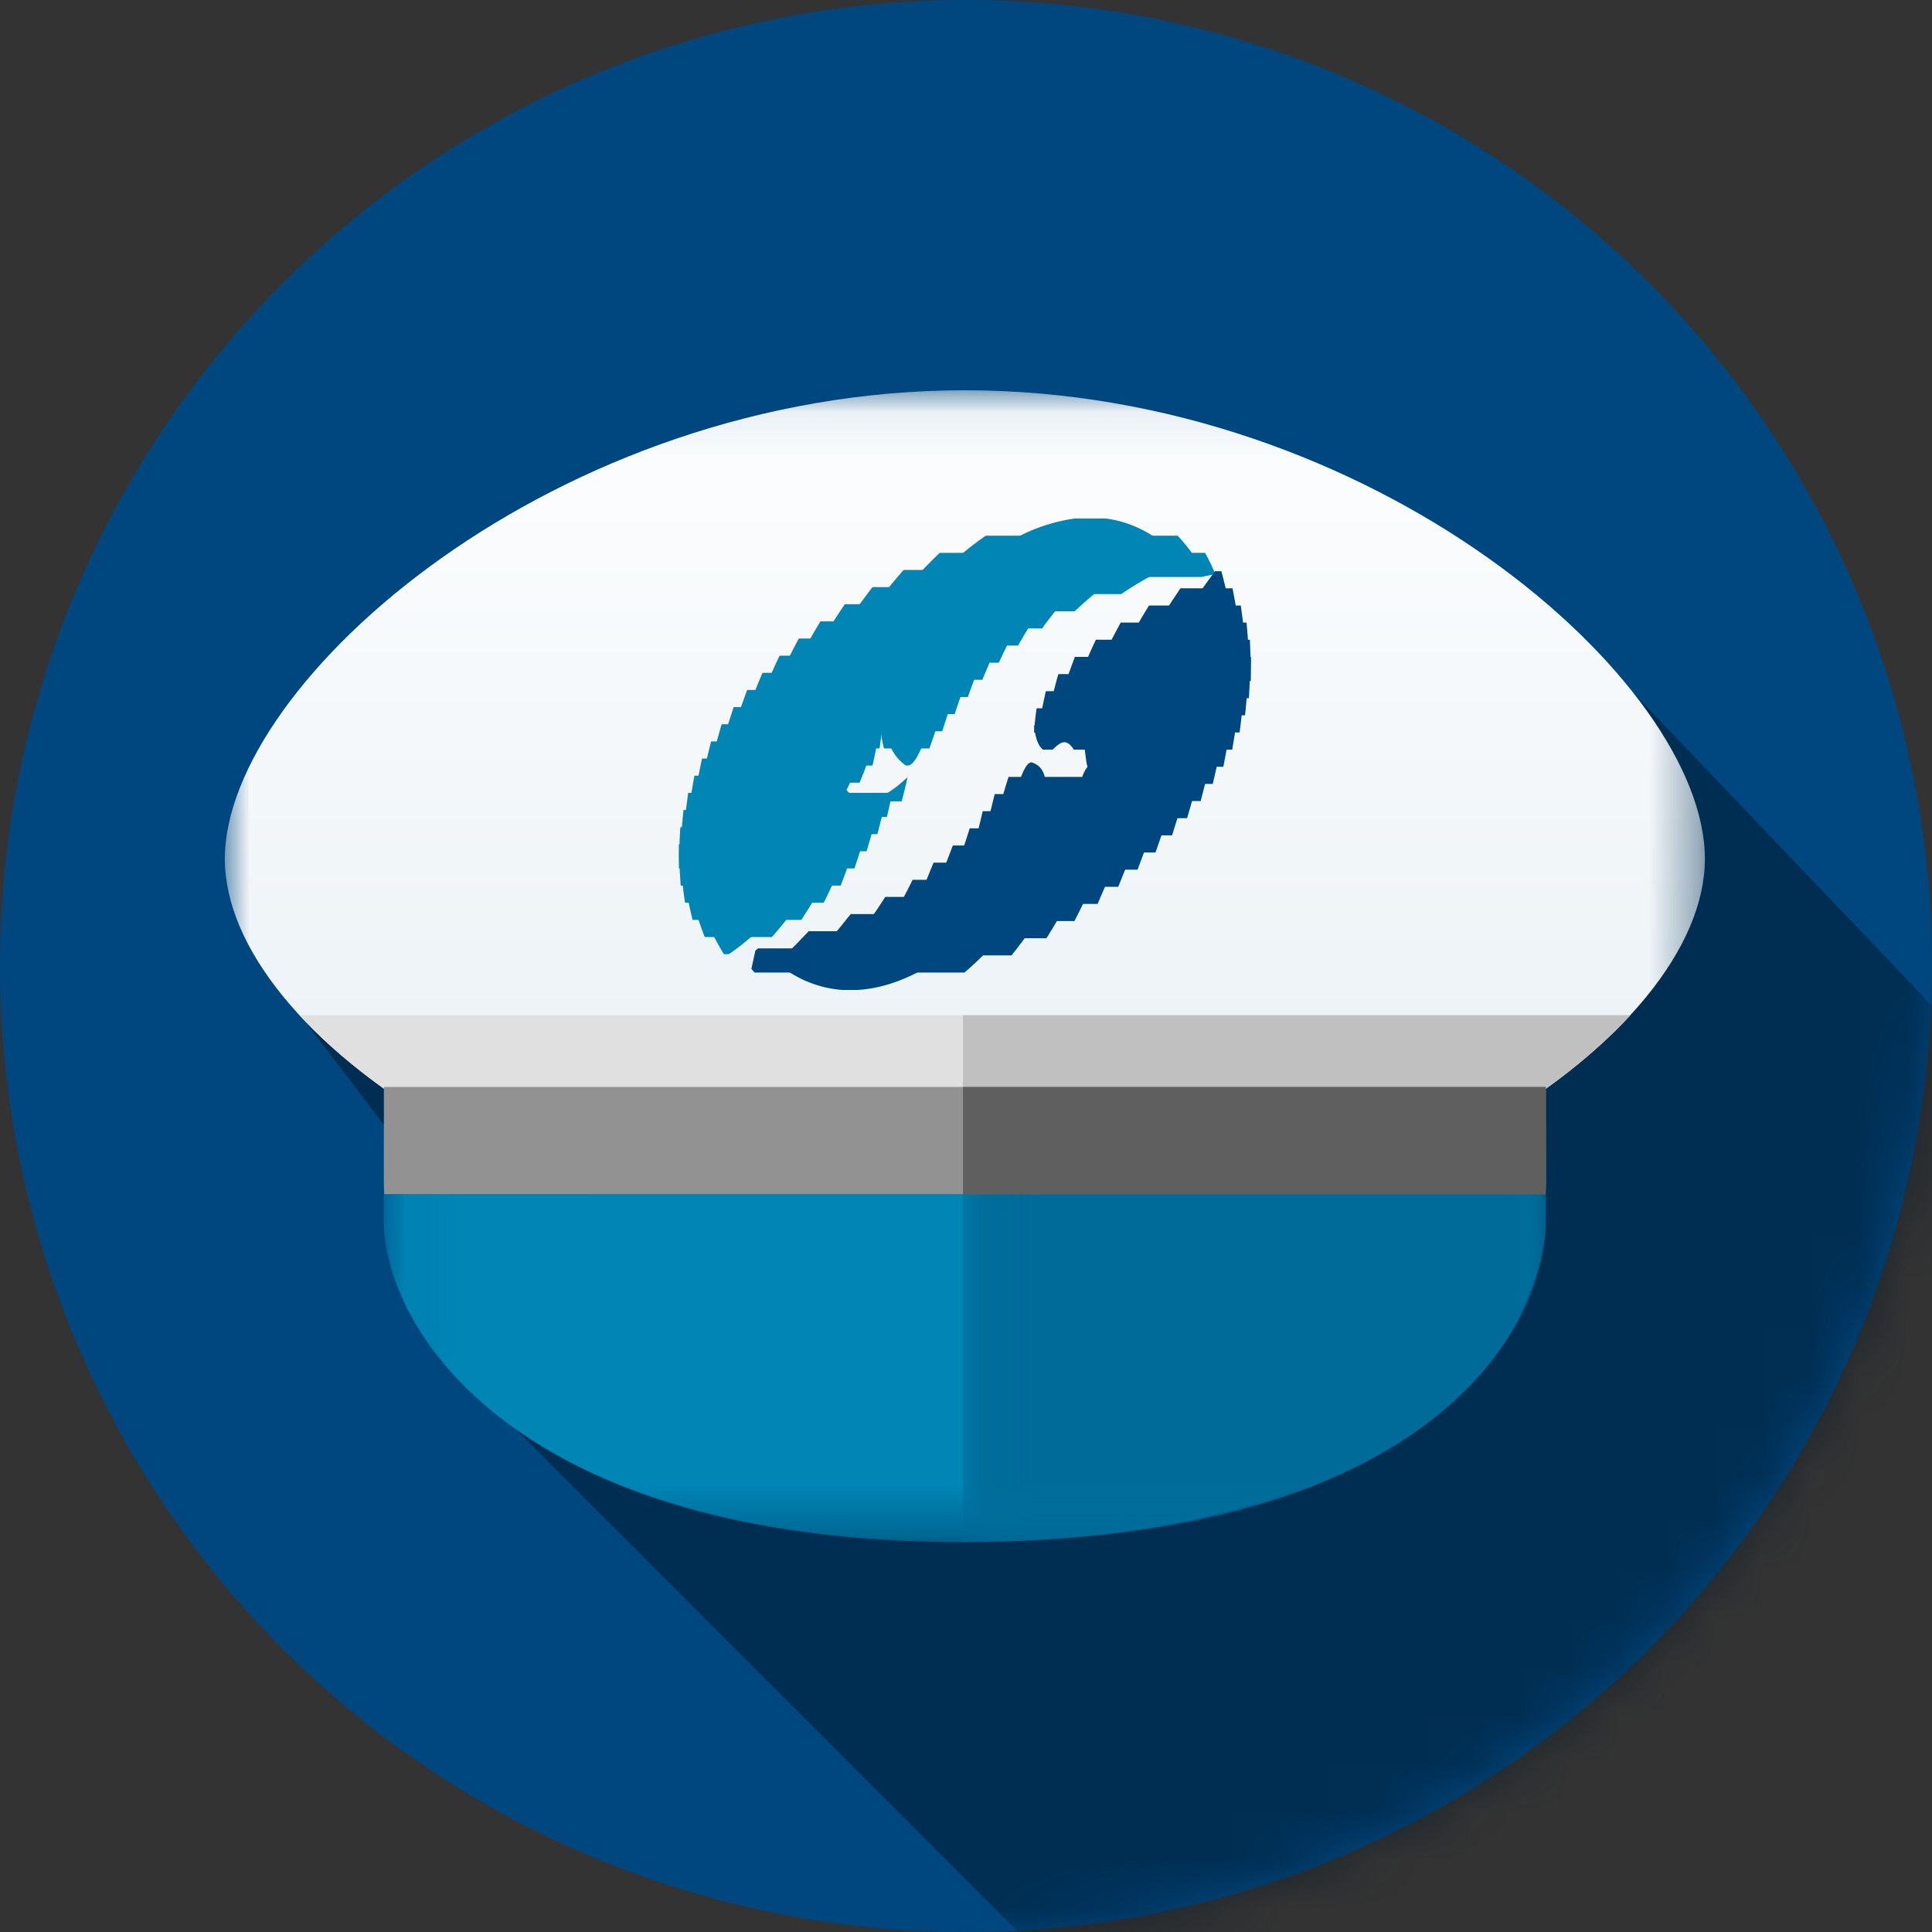
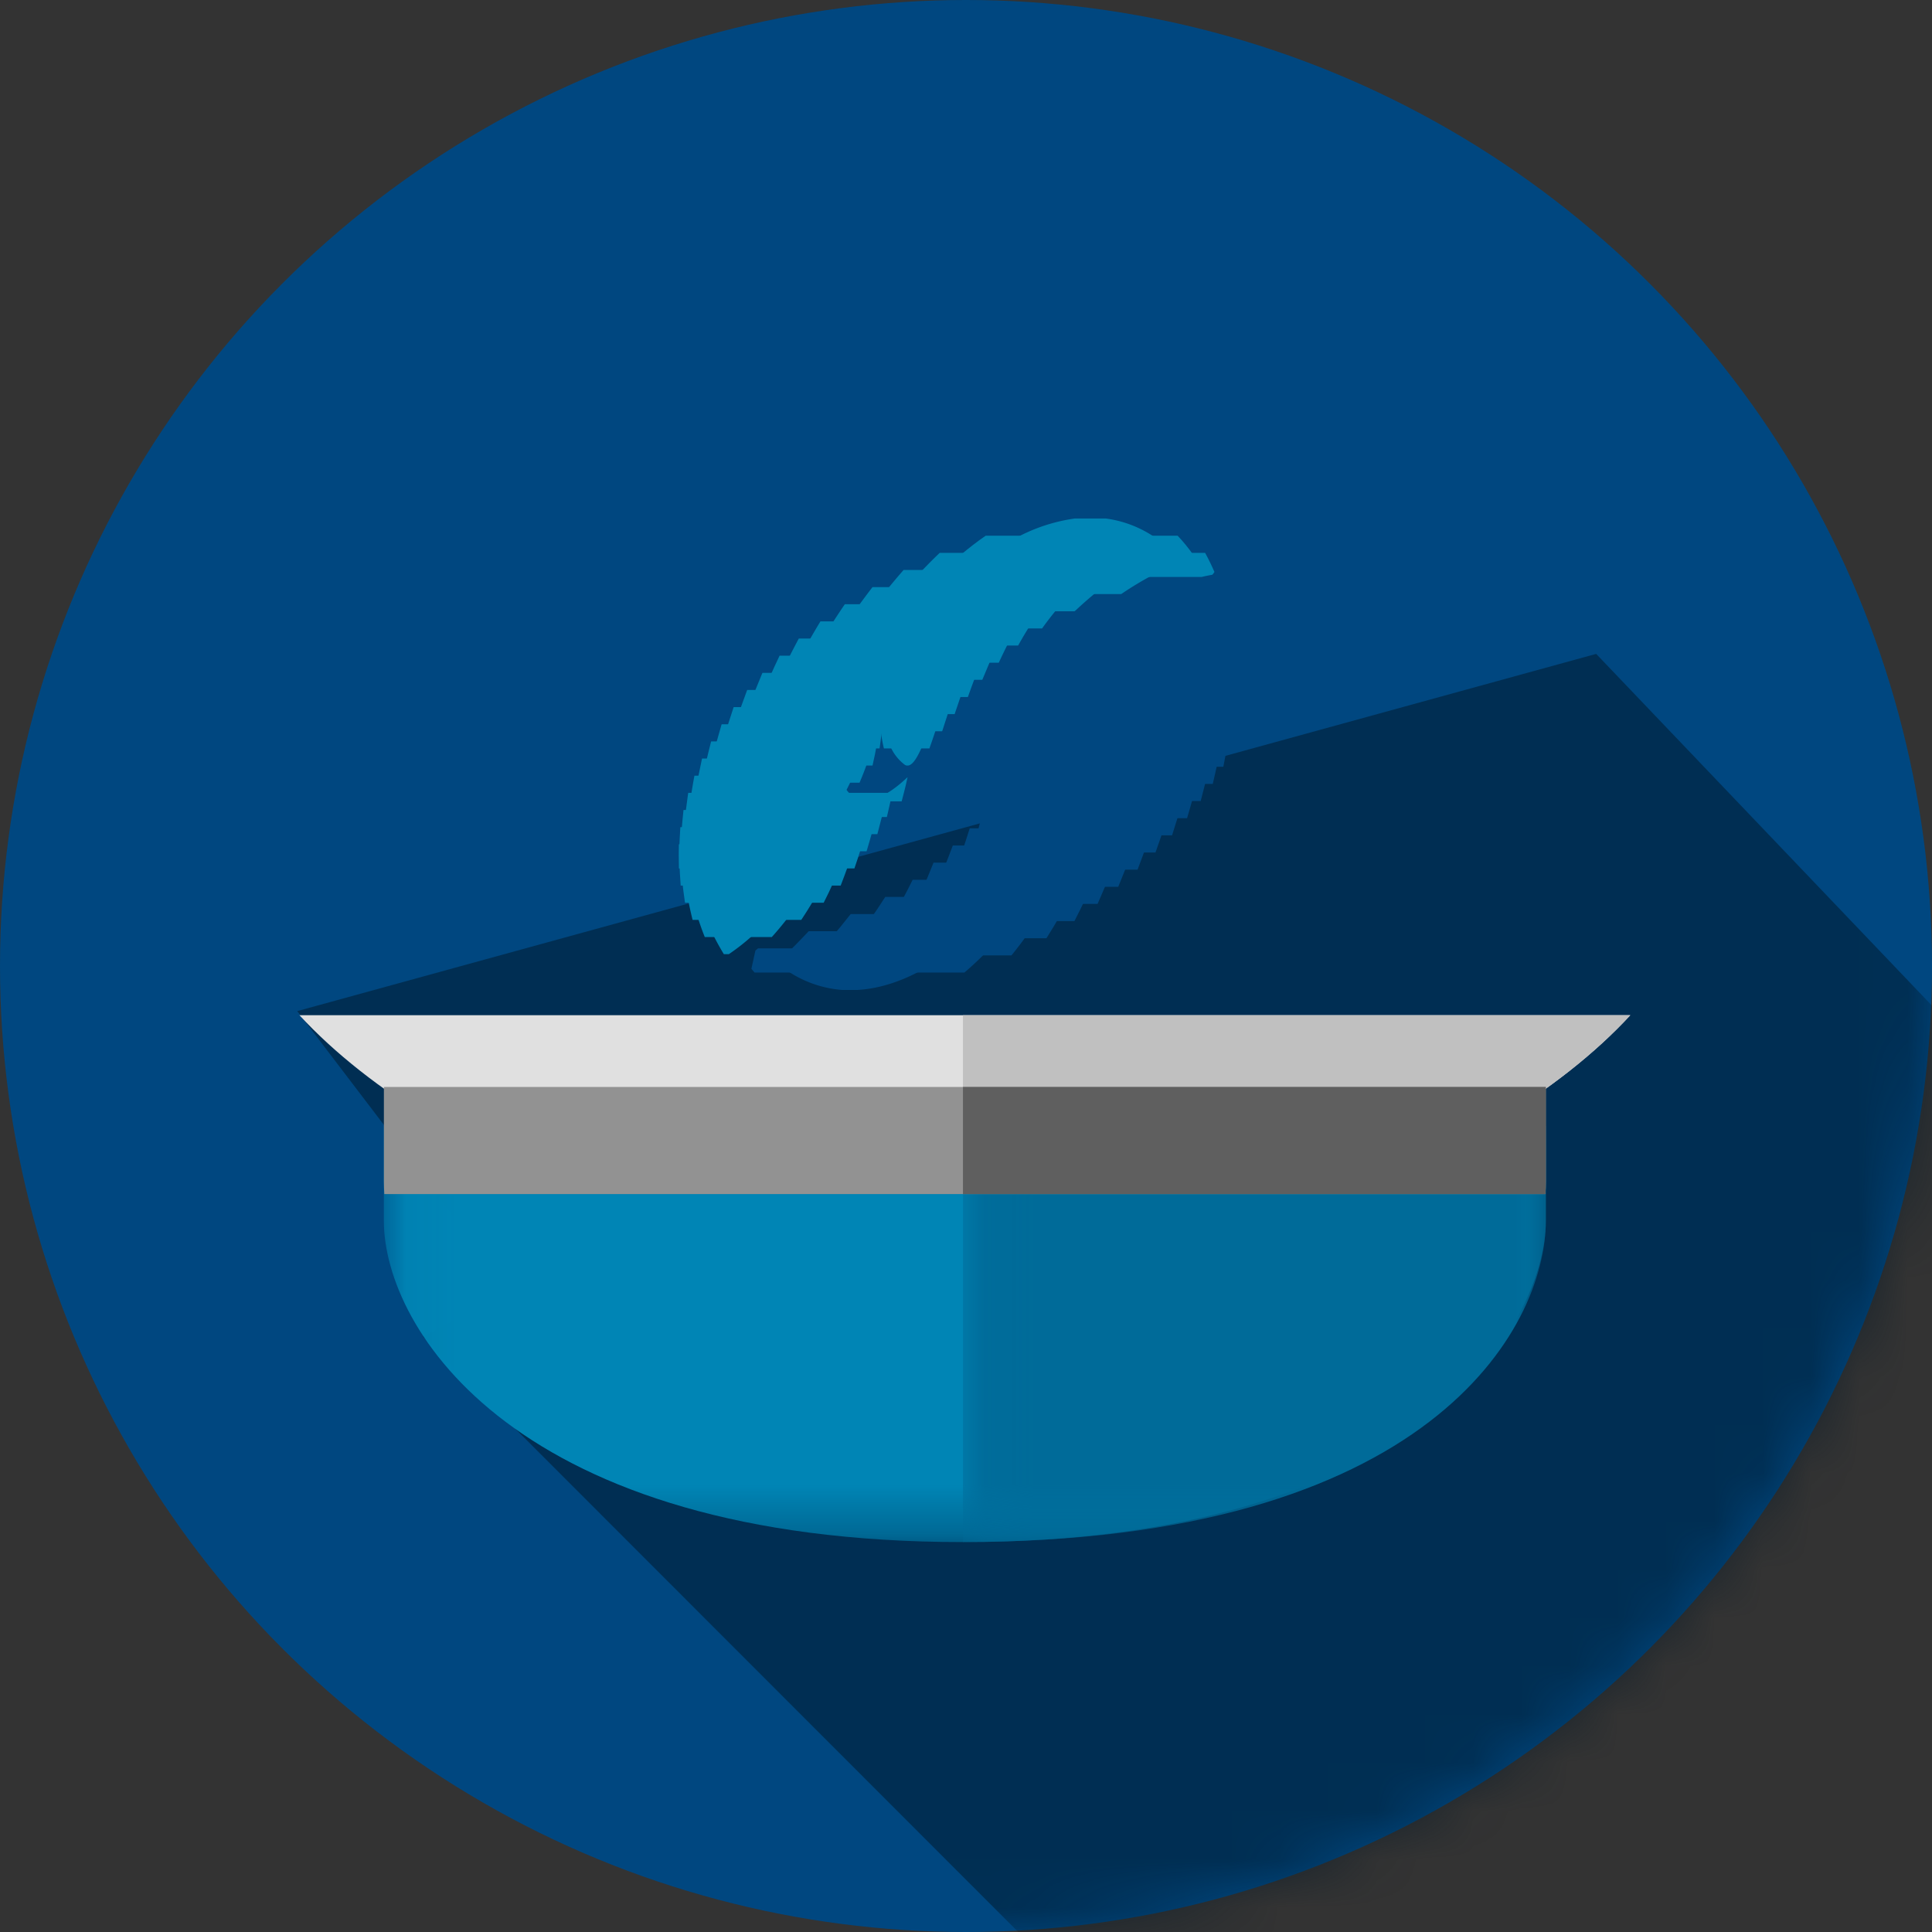
<svg xmlns="http://www.w3.org/2000/svg" xmlns:xlink="http://www.w3.org/1999/xlink" width="40" height="40" viewBox="0 0 40 40">
  <rect x="0" y="0" width="40" height="40" fill="#333333" stroke="none" />
  <defs>
    <circle id="a" cx="20" cy="20" r="20" />
-     <path id="c" d="M0 .061h30.643v18.01H0z" />
    <linearGradient id="d" x1="84.643%" x2="84.643%" y1="-8.71%" y2="73.259%">
      <stop offset="0%" stop-color="#FFF" />
      <stop offset="100%" stop-color="#EDF3F7" />
    </linearGradient>
    <path id="f" d="M.055.065h24.057V8.68H.055z" />
    <path id="h" d="M.056.065h12.068V8.68H.056z" />
  </defs>
  <g fill="none" fill-rule="evenodd">
    <g>
      <mask id="b" fill="#fff">
        <use xlink:href="#a" />
      </mask>
      <use fill="#004780" fill-rule="nonzero" xlink:href="#a" />
      <path fill="#001626" fill-opacity=".5" d="M33.047 13.538L6.154 20.934l4.423 5.807-1.817.93 13.738 13.746h17.609V20.934z" mask="url(#b)" />
    </g>
    <g transform="translate(4.655 8.02)">
      <mask id="e" fill="#fff">
        <use xlink:href="#c" />
      </mask>
      <path fill="url(#d)" d="M15.321 18.071C6.86 18.071 0 13.431 0 9.76 0 6.087 6.86.06 15.321.06c8.462 0 15.322 6.026 15.322 9.699 0 3.672-6.86 8.311-15.322 8.311z" mask="url(#e)" />
    </g>
    <path fill="#E0E0E0" d="M6.2 21.019c.723.783 1.677 1.539 2.816 2.217h21.922c1.139-.678 2.093-1.434 2.816-2.217H6.2z" />
    <path fill="#C0C0C0" d="M19.937 21.019v2.217h11.001c1.139-.678 2.093-1.434 2.815-2.217H19.937z" />
    <g transform="translate(7.893 23.246)">
      <mask id="g" fill="#fff">
        <use xlink:href="#f" />
      </mask>
      <path fill="#0085B5" d="M12.044 8.681C2.789 8.681.054 4.266.054 2.029V.065h24.058v1.964c0 2.237-2.813 6.652-12.068 6.652" mask="url(#g)" />
    </g>
    <g transform="translate(19.881 23.246)">
      <mask id="i" fill="#fff">
        <use xlink:href="#h" />
      </mask>
      <path fill="#006B99" d="M.056.065V8.68c9.647 0 12.068-4.415 12.068-6.652V.065H.056z" mask="url(#i)" />
    </g>
    <path fill="#929292" d="M7.957 24.722h24.04c.005-.084.008-.168.008-.254v-1.964H7.948v1.964c0 .086.004.17.009.254" />
    <path fill="#5F5F5F" d="M19.937 22.504v2.218h12.06c.005-.084.008-.168.008-.254v-1.964H19.937z" />
    <path fill="#0085B5" d="M14.986 19.755l-.006-.011a5.254 5.254 0 0 1-.216-.392l-.047-.097h.864l.009.106a4.411 4.411 0 0 1-.496.391l-.007.003h-.1z" />
    <path fill="#0085B5" d="M14.603 19.4h-.012l-.007-.019a5.883 5.883 0 0 1-.14-.394l-.027-.087h1.973l-.08.103a6.67 6.67 0 0 1-.324.39l-.005.007h-1.378z" />
    <path fill="#0085B5" d="M14.354 19.045h-.015l-.007-.029a8.045 8.045 0 0 1-.086-.394l-.015-.077h2.667l-.058.1a8.07 8.07 0 0 1-.244.39l-.006.01h-2.236z" />
    <path fill="#0085B5" d="M14.2 18.69h-.017l-.006-.038c-.019-.129-.036-.26-.05-.394l-.008-.068h3.173l-.044.094c-.06.135-.123.266-.188.393l-.006.013H14.2z" />
    <path fill="#0085B5" d="M14.115 18.335h-.022l-.003-.046c-.01-.13-.017-.26-.023-.393l-.003-.061h3.526l-.032.09c-.046.13-.095.26-.145.39l-.007.02h-3.291z" />
    <path fill="#0085B5" d="M14.056 17.98v-.053c-.002-.07-.003-.141-.003-.213l.002-.18v-.054h3.798l-.028.088c-.04.128-.083.259-.128.39l-.007.022h-3.634z" />
    <path fill="#0085B5" d="M14.09 17.625h-.028l.002-.06c.005-.13.01-.26.019-.392l.003-.048h4l-.024.085c-.035.127-.074.257-.113.39l-.008.025H14.09z" />
    <path fill="#0085B5" d="M14.136 17.27h-.03l.005-.065c.01-.13.022-.26.036-.392l.004-.043h4.142l-.02.083c-.032.124-.065.255-.101.39l-.007.027h-4.03z" />
    <path fill="#0085B5" d="M14.216 16.915h-.033l.008-.07.052-.39.006-.04h4.225l-.017.08a34.44 34.44 0 0 1-.088.39l-.007.03h-4.146z" />
    <path fill="#0085B5" d="M18.302 16.591l-.012-.126c.127-.068.264-.163.409-.292l.091-.082-.036.162s-.026.109-.076.3l-.01.038h-.366zM14.292 16.56l.012-.073c.021-.13.043-.262.067-.392l.006-.035h3.292l-.045.096a7.827 7.827 0 0 1-.097.197.656.656 0 0 0 .089.1l-.01.107h-3.314z" />
    <path fill="#0085B5" d="M14.431 16.205l.016-.077.081-.391.007-.032h3.462l-.042.095v-.002c-.049.138-.1.268-.152.39l-.007.017h-3.365zM18.78 15.85a.088.088 0 0 1-.047-.016.942.942 0 0 1-.302-.388l-.045-.096h.75l-.04.095c-.104.24-.197.392-.295.405h-.021z" />
    <path fill="#0085B5" d="M14.6 15.85l.02-.08c.03-.13.063-.261.096-.392l.007-.028h3.441l-.013.077c-.023.13-.05.265-.08.393l-.006.03H14.6z" />
    <path fill="#0085B5" d="M14.798 15.495l.024-.084.111-.39.008-.026h3.333l-.008.07a15.86 15.86 0 0 1-.05.392l-.006.038h-3.412z" />
    <path fill="#0085B5" d="M18.3 15.495l-.007-.03a2.932 2.932 0 0 1-.064-.404l-.006-.066h1.19l-.03.089c-.046.14-.09.27-.133.39l-.007.021H18.3z" />
    <path fill="#0085B5" d="M15.027 15.14l.028-.086c.041-.13.083-.26.127-.391l.007-.023h4.431v.056-.056h.05l-.03.089-.126.389-.008.022h-4.479z" />
    <path fill="#0085B5" d="M15.287 14.785l.033-.09c.046-.13.094-.26.142-.39l.008-.02h4.414v.056-.056h.052l-.032.09-.132.388-.007.022h-4.478z" />
    <path fill="#0085B5" d="M15.58 14.43l.038-.091c.052-.131.106-.262.16-.391l.008-.017h4.384v.056-.056h.054l-.035.09c-.05.131-.097.26-.143.39l-.008.02h-4.457z" />
    <path fill="#0085B5" d="M15.91 14.075l.043-.094c.059-.131.118-.261.18-.39l.007-.016h4.35v.055-.055h.058l-.04.094c-.056.13-.11.26-.163.388l-.007.018H15.91z" />
    <path fill="#0085B5" d="M16.28 13.72l.049-.097c.066-.13.133-.26.202-.389l.007-.014h4.32v.056-.056h.066l-.05.097a12.6 12.6 0 0 0-.188.388l-.007.015H16.28z" />
    <path fill="#0085B5" d="M16.694 13.365l.057-.098c.074-.132.15-.262.228-.39l.006-.012h4.316v.056-.056h.078l-.063.1a9.066 9.066 0 0 0-.23.388l-.007.012h-4.385z" />
    <path fill="#0085B5" d="M17.162 13.01l.065-.1a16.3 16.3 0 0 1 .257-.39l.007-.01h4.38v.056-.055l.011.103a6.378 6.378 0 0 0-.3.388l-.007.009h-4.413z" />
    <path fill="#0085B5" d="M17.694 12.656l.073-.103c.098-.135.195-.264.291-.39l.006-.007h4.623l.009.108a8.315 8.315 0 0 0-.42.368c-.006.005-.013.012-.03.024h-4.552z" />
    <path fill="#0085B5" d="M18.289 12.3l.085-.103c.11-.136.22-.266.328-.39l.005-.006h5.145v.055-.055l.006.109a6.83 6.83 0 0 0-.645.39H18.29z" />
    <path fill="#0085B5" d="M19.075 11.946l-.011-.106c.13-.137.26-.268.388-.39l.004-.004h5.494l.007.012c.06.11.117.226.17.346l.04.086-.055.008a3.32 3.32 0 0 0-.236.048h-5.801z" />
    <path fill="#0085B5" d="M19.905 11.59l-.009-.107c.171-.143.34-.274.512-.392h3.973l.005.005c.114.12.22.251.32.392l.072.103h-4.873z" />
    <path fill="#0085B5" d="M21.062 11.235l-.005-.11a3.594 3.594 0 0 1 1.197-.39h.64c.373.05.714.184 1.021.392l-.007.108h-2.846z" />
    <path fill="#004780" d="M24.794 12.326h.616a11.684 11.684 0 0 0-.123-.5h-.13c-.108.145-.23.312-.363.5" />
    <path fill="#004780" d="M24.11 12.68h1.5c-.028-.167-.06-.334-.092-.5H24.44c-.107.159-.217.325-.33.5" />
    <path fill="#004780" d="M23.491 13.036h2.263c-.02-.168-.041-.335-.065-.5h-1.9c-.1.162-.199.329-.298.5" />
    <path fill="#004780" d="M22.94 13.39h2.908a24.506 24.506 0 0 0-.04-.5h-2.605c-.09.165-.177.331-.264.5" />
    <path fill="#004780" d="M25.877 13.245h-3.188c-.078.165-.153.332-.225.5h3.43a19.97 19.97 0 0 0-.017-.5" />
    <path fill="#004780" d="M22.073 14.1h3.823c.003-.167.005-.334.004-.5h-3.646c-.064.167-.124.334-.181.5" />
    <path fill="#004780" d="M25.881 13.956h-3.968l-.03.1c-.038.14-.072.271-.105.4h4.079c.01-.167.018-.335.024-.5" />
    <path fill="#004780" d="M25.822 14.31h-4.169c-.04.18-.075.345-.105.5h4.23c.017-.167.032-.334.044-.5" />
    <path fill="#004780" d="M25.725 14.665h-4.263a6.645 6.645 0 0 0-.054.5h4.256c.022-.166.042-.333.06-.5" />
    <path fill="#004780" d="M25.592 15.02h-4.183c.028.293.104.44.185.5h.198a.214.214 0 0 0 .008-.006c.153-.145.272-.243.432.006h3.28c.028-.167.055-.334.08-.5" />
    <path fill="#004780" d="M25.423 15.375h-2.988c.039.196.042.374.08.5h2.813c.033-.166.065-.334.095-.5M21.669 16.285c-.03-.195-.053-.41-.294-.496-.094-.034-.195.142-.304.496h.598z" />
    <path fill="#004780" d="M25.22 15.73h-2.557a.705.705 0 0 0-.286.5h2.732c.039-.167.076-.333.112-.5" />
    <path fill="#004780" d="M20.732 16.585h4.127c.044-.167.087-.334.128-.5H20.88c-.048.149-.097.315-.149.5" />
    <path fill="#004780" d="M20.47 16.94h4.107c.05-.167.097-.334.143-.5h-4.125l-.125.5" />
    <path fill="#004780" d="M24.266 17.295c.054-.167.106-.333.157-.5h-4.077l-.034.146c-.028.121-.06.238-.09.354h4.044z" />
    <path fill="#004780" d="M20.077 17.15c-.052.169-.108.335-.164.5h4.01c.06-.168.117-.334.173-.5h-4.02z" />
    <path fill="#004780" d="M19.534 18.005h4.018c.064-.167.126-.334.187-.5h-4.012c-.062.165-.126.331-.193.5" />
    <path fill="#004780" d="M19.124 18.36h4.028l.202-.5h-4.026c-.066.163-.133.329-.204.5" />
    <path fill="#004780" d="M18.634 18.715h4.09a50.6 50.6 0 0 0 .215-.5h-4.044c-.083.17-.17.337-.261.5" />
    <path fill="#004780" d="M17.993 19.07h4.252c.084-.163.166-.33.247-.5h-4.164c-.109.172-.221.338-.335.5" />
    <path fill="#004780" d="M17.203 19.425h4.463c.102-.161.201-.328.3-.5h-4.354c-.137.176-.275.343-.41.5" />
    <path fill="#004780" d="M16.252 19.78h4.69c.128-.158.254-.325.379-.5h-4.578c-.178.19-.344.356-.49.5" />
    <path fill="#004780" d="M20.494 19.635h-4.8l-.054.045-.083.377c.02.027.043.051.065.078h4.346a6.95 6.95 0 0 0 .526-.5" />
    <path fill="#004780" d="M17.436 20.496h.316c.485-.028.987-.199 1.488-.5h-3.08a2.35 2.35 0 0 0 1.276.5" />
  </g>
</svg>